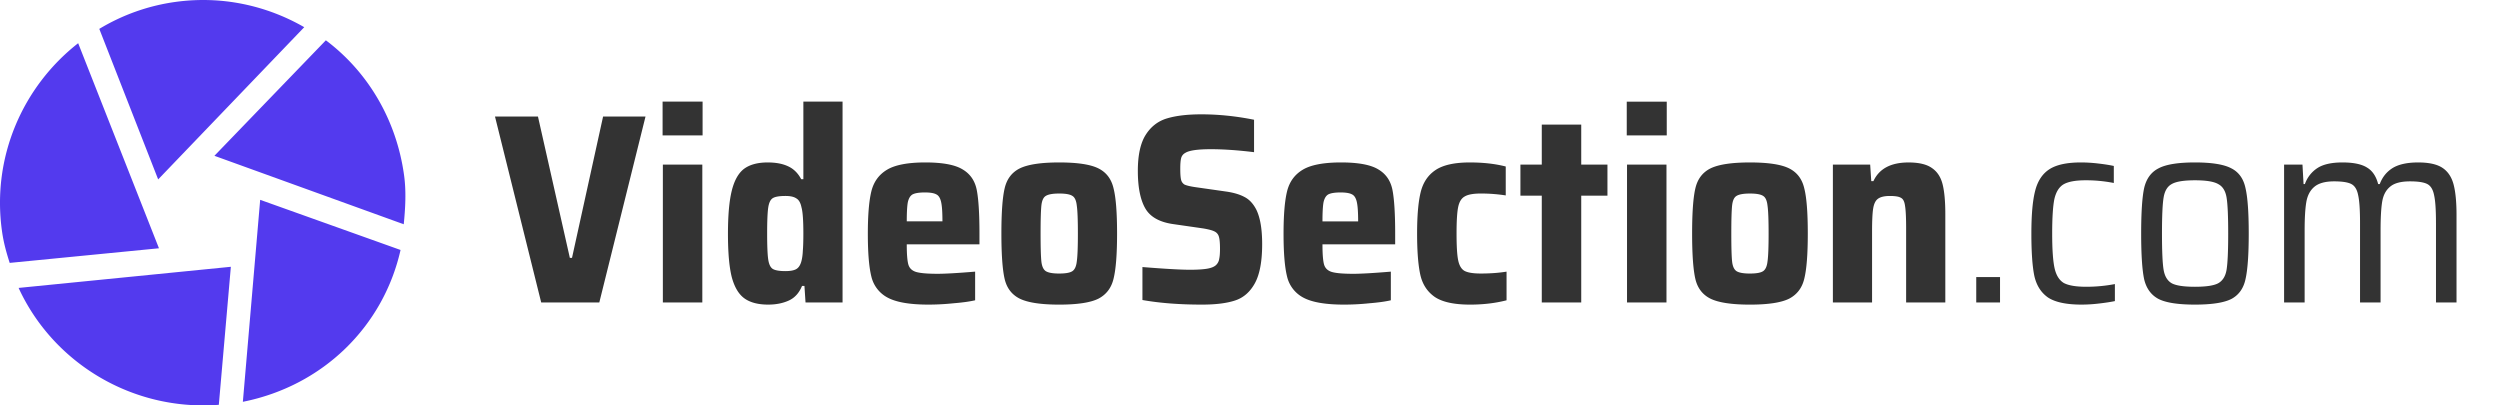
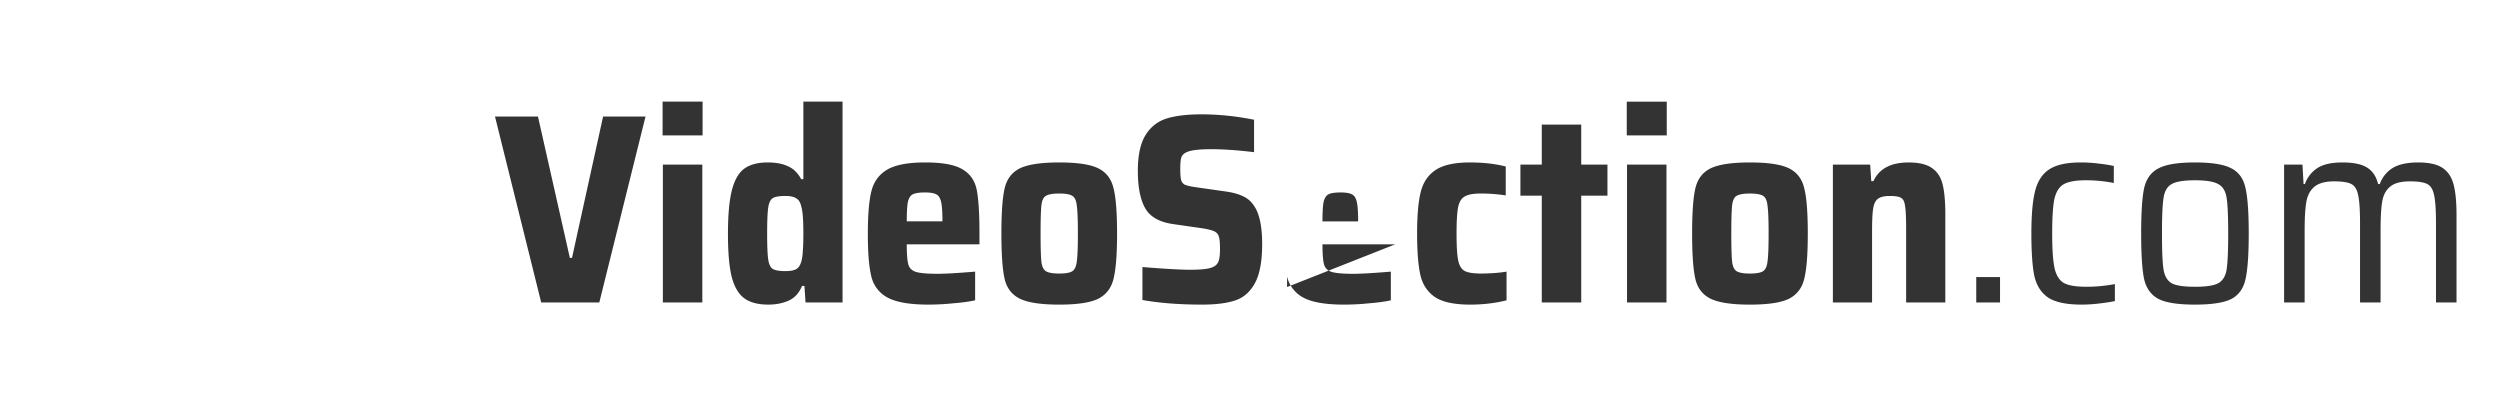
<svg xmlns="http://www.w3.org/2000/svg" width="222" height="36" fill="none">
-   <path d="M48.058 26.857l-4.104-16.512h3.816l2.832 12.552h.192l2.76-12.552h3.768l-4.104 16.512h-5.16zm10.78-14.832v-3h3.552v3h-3.552zm.024 14.832v-12.24h3.504v12.24h-3.504zm9.357.192c-.896 0-1.6-.184-2.112-.552-.512-.368-.888-1-1.128-1.896-.224-.896-.336-2.176-.336-3.84 0-1.632.112-2.904.336-3.816.224-.912.584-1.56 1.08-1.944.512-.384 1.216-.576 2.112-.576.72 0 1.32.112 1.8.336.496.224.888.608 1.176 1.152h.192V9.025h3.48v17.832h-3.288l-.096-1.464h-.216c-.256.624-.648 1.056-1.176 1.296-.528.24-1.136.36-1.824.36zm1.536-2.976c.416 0 .728-.056.936-.168.208-.112.36-.328.456-.648.08-.272.128-.6.144-.984.032-.384.048-.896.048-1.536 0-1.168-.056-1.944-.168-2.328-.08-.4-.232-.664-.456-.792-.208-.144-.528-.216-.96-.216-.544 0-.92.064-1.128.192-.208.128-.344.408-.408.84s-.096 1.2-.096 2.304c0 1.104.032 1.872.096 2.304.064.432.2.712.408.84.208.128.584.192 1.128.192zm17.222-2.376H80.52c0 .864.048 1.464.144 1.8.096.32.32.536.672.648.368.112 1.008.168 1.92.168.688 0 1.8-.064 3.336-.192v2.544c-.48.112-1.112.2-1.896.264-.768.08-1.52.12-2.256.12-1.648 0-2.856-.208-3.624-.624a2.843 2.843 0 01-1.44-1.872c-.208-.832-.312-2.096-.312-3.792 0-1.664.104-2.92.312-3.768.208-.848.672-1.488 1.392-1.92.72-.432 1.856-.648 3.408-.648 1.536 0 2.64.208 3.312.624.672.4 1.088 1.008 1.248 1.824.16.816.24 2.112.24 3.888v.936zm-4.848-4.608c-.496 0-.856.056-1.08.168-.208.112-.352.344-.432.696-.064.336-.096.904-.096 1.704h3.168c0-.816-.04-1.392-.12-1.728-.08-.352-.224-.576-.432-.672-.208-.112-.544-.168-1.008-.168zm11.931 9.96c-1.616 0-2.784-.176-3.504-.528-.704-.352-1.152-.936-1.344-1.752-.192-.832-.288-2.176-.288-4.032 0-1.856.096-3.192.288-4.008.192-.832.64-1.424 1.344-1.776.72-.352 1.888-.528 3.504-.528s2.776.176 3.48.528c.704.352 1.152.944 1.344 1.776.208.816.312 2.152.312 4.008 0 1.84-.104 3.176-.312 4.008-.192.816-.64 1.408-1.344 1.776-.704.352-1.864.528-3.48.528zm0-2.76c.576 0 .968-.072 1.176-.216.208-.144.336-.432.384-.864.064-.432.096-1.256.096-2.472s-.032-2.04-.096-2.472c-.048-.448-.176-.736-.384-.864-.208-.144-.6-.216-1.176-.216s-.976.072-1.2.216c-.208.128-.336.408-.384.84-.048.432-.072 1.264-.072 2.496s.024 2.064.072 2.496c.048.416.176.696.384.84.224.144.624.216 1.2.216zm12.692 2.76c-2 0-3.768-.136-5.304-.408v-2.928c1.984.16 3.392.24 4.224.24.656 0 1.168-.032 1.536-.096.368-.064.632-.176.792-.336a.926.926 0 00.264-.528c.048-.208.072-.504.072-.888 0-.512-.032-.872-.096-1.08a.723.723 0 00-.408-.48c-.192-.096-.528-.184-1.008-.264l-2.664-.384c-1.216-.176-2.04-.648-2.472-1.416-.432-.768-.648-1.872-.648-3.312 0-1.392.232-2.456.696-3.192.464-.736 1.096-1.224 1.896-1.464.8-.24 1.816-.36 3.048-.36 1.52 0 3.08.16 4.68.48v2.88c-1.44-.176-2.72-.264-3.84-.264-1.184 0-1.944.112-2.28.336a.727.727 0 00-.36.48c-.048.192-.072.496-.072.912 0 .464.024.792.072.984a.671.671 0 00.312.432c.176.08.472.152.888.216l2.856.408c.64.096 1.168.256 1.584.48.432.224.784.608 1.056 1.152.336.704.504 1.712.504 3.024 0 1.536-.216 2.696-.648 3.48-.432.784-1.024 1.296-1.776 1.536-.736.24-1.704.36-2.904.36zm17.139-5.352h-6.456c0 .864.048 1.464.144 1.8.096.32.32.536.672.648.368.112 1.008.168 1.92.168.688 0 1.8-.064 3.336-.192v2.544c-.48.112-1.112.2-1.896.264-.768.08-1.52.12-2.256.12-1.648 0-2.856-.208-3.624-.624a2.843 2.843 0 01-1.44-1.872c-.208-.832-.312-2.096-.312-3.792 0-1.664.104-2.92.312-3.768.208-.848.672-1.488 1.392-1.92.72-.432 1.856-.648 3.408-.648 1.536 0 2.64.208 3.312.624.672.4 1.088 1.008 1.248 1.824.16.816.24 2.112.24 3.888v.936zm-4.848-4.608c-.496 0-.856.056-1.08.168-.208.112-.352.344-.432.696-.064.336-.096.904-.096 1.704h3.168c0-.816-.04-1.392-.12-1.728-.08-.352-.224-.576-.432-.672-.208-.112-.544-.168-1.008-.168zm14.739 9.576c-.992.256-2.072.384-3.24.384-1.408 0-2.448-.224-3.12-.672-.672-.464-1.104-1.12-1.296-1.968-.192-.864-.288-2.088-.288-3.672 0-1.568.104-2.784.312-3.648.208-.864.64-1.52 1.296-1.968.672-.464 1.696-.696 3.072-.696 1.2 0 2.264.12 3.192.36v2.568a14.345 14.345 0 00-2.208-.168c-.672 0-1.152.088-1.44.264-.288.16-.48.472-.576.936-.096.464-.144 1.248-.144 2.352 0 1.12.048 1.912.144 2.376.096.464.28.776.552.936.288.16.776.24 1.464.24.832 0 1.592-.056 2.28-.168v2.544zm3.127.192v-9.48h-1.896v-2.76h1.896v-3.552h3.504v3.552h2.328v2.76h-2.328v9.48h-3.504zm7.546-14.832v-3h3.552v3h-3.552zm.024 14.832v-12.24h3.504v12.24h-3.504zm10.917.192c-1.616 0-2.784-.176-3.504-.528-.704-.352-1.152-.936-1.344-1.752-.192-.832-.288-2.176-.288-4.032 0-1.856.096-3.192.288-4.008.192-.832.64-1.424 1.344-1.776.72-.352 1.888-.528 3.504-.528s2.776.176 3.48.528c.704.352 1.152.944 1.344 1.776.208.816.312 2.152.312 4.008 0 1.84-.104 3.176-.312 4.008-.192.816-.64 1.408-1.344 1.776-.704.352-1.864.528-3.48.528zm0-2.76c.576 0 .968-.072 1.176-.216.208-.144.336-.432.384-.864.064-.432.096-1.256.096-2.472s-.032-2.04-.096-2.472c-.048-.448-.176-.736-.384-.864-.208-.144-.6-.216-1.176-.216s-.976.072-1.2.216c-.208.128-.336.408-.384.84-.048.432-.072 1.264-.072 2.496s.024 2.064.072 2.496c.048.416.176.696.384.84.224.144.624.216 1.2.216zm13.868-3.984c0-.976-.032-1.648-.096-2.016-.048-.384-.168-.624-.36-.72-.176-.112-.504-.168-.984-.168-.496 0-.856.088-1.08.264-.208.16-.344.448-.408.864-.064.4-.096 1.064-.096 1.992v6.336h-3.48v-12.24h3.312l.096 1.464h.192c.512-1.104 1.552-1.656 3.12-1.656.928 0 1.624.168 2.088.504.464.32.776.8.936 1.44.16.64.24 1.52.24 2.64v7.848h-3.48v-6.552zm6.226 6.552v-2.256h2.112v2.256h-2.112zM187.802 26.737c-.384.08-.856.152-1.416.216a13.18 13.18 0 01-1.536.096c-1.344 0-2.336-.208-2.976-.624-.624-.432-1.032-1.072-1.224-1.92-.176-.848-.264-2.104-.264-3.768 0-1.664.112-2.928.336-3.792.224-.88.648-1.52 1.272-1.92.624-.4 1.552-.6 2.784-.6.496 0 1.016.032 1.56.096s1 .136 1.368.216v1.512a12.7 12.7 0 00-2.496-.24c-.896 0-1.552.12-1.968.36-.4.24-.672.68-.816 1.32-.128.64-.192 1.656-.192 3.048 0 1.424.072 2.456.216 3.096.144.624.416 1.056.816 1.296.416.224 1.08.336 1.992.336.864 0 1.712-.08 2.544-.24v1.512zm7.11.312c-1.504 0-2.584-.168-3.24-.504-.656-.352-1.08-.936-1.272-1.752-.176-.832-.264-2.184-.264-4.056 0-1.872.088-3.216.264-4.032.192-.832.616-1.416 1.272-1.752.656-.352 1.736-.528 3.24-.528 1.504 0 2.584.176 3.24.528.656.336 1.072.92 1.248 1.752.192.816.288 2.16.288 4.032 0 1.872-.096 3.224-.288 4.056-.176.816-.592 1.4-1.248 1.752-.656.336-1.736.504-3.24.504zm0-1.584c.992 0 1.68-.104 2.064-.312.4-.224.648-.624.744-1.2.096-.592.144-1.664.144-3.216 0-1.552-.048-2.616-.144-3.192-.096-.592-.344-.992-.744-1.2-.384-.224-1.072-.336-2.064-.336s-1.68.112-2.064.336c-.384.208-.624.608-.72 1.2-.096.576-.144 1.64-.144 3.192 0 1.568.048 2.64.144 3.216.096.576.336.976.72 1.2.384.208 1.072.312 2.064.312zm21.403-5.664c0-1.168-.056-1.992-.168-2.472-.096-.496-.296-.824-.6-.984-.304-.16-.816-.24-1.536-.24-.816 0-1.408.16-1.776.48-.368.304-.6.744-.696 1.32-.096.576-.144 1.44-.144 2.592v6.36h-1.824v-7.056c0-1.168-.056-1.992-.168-2.472-.096-.496-.296-.824-.6-.984-.304-.16-.816-.24-1.536-.24-.8 0-1.392.168-1.776.504-.368.32-.6.776-.696 1.368-.096.576-.144 1.416-.144 2.52v6.36h-1.824v-12.24h1.632l.096 1.728h.12a2.798 2.798 0 011.104-1.416c.512-.336 1.256-.504 2.232-.504.976 0 1.704.152 2.184.456.48.288.808.776.984 1.464h.144c.224-.608.6-1.08 1.128-1.416.544-.336 1.304-.504 2.28-.504.96 0 1.68.16 2.16.48.48.32.808.808.984 1.464.176.656.264 1.568.264 2.736v7.752h-1.824v-7.056z" fill="#333" />
-   <path d="M8.817 2.565a17.758 17.758 0 016.73-2.39c4.125-.579 8.117.31 11.469 2.239L14.045 15.932 8.817 2.565zm20.12 1.013L19.04 13.835l16.812 6.079c.142-1.395.231-2.915.027-4.373-.685-4.941-3.236-9.181-6.944-11.963zM.86 23.345l13.256-1.298L6.941 3.836C2.043 7.666-.749 13.915.176 20.518c.142 1.023.382 1.876.684 2.827zm19.64.346L1.651 25.567c3.085 6.701 10.144 10.958 17.78 10.38L20.5 23.692zm2.604-5.946l-1.538 17.936c7.13-1.422 12.473-6.701 14.003-13.483l-12.465-4.453z" fill="url(#paint0_linear)" />
+   <path d="M48.058 26.857l-4.104-16.512h3.816l2.832 12.552h.192l2.76-12.552h3.768l-4.104 16.512h-5.16zm10.78-14.832v-3h3.552v3h-3.552zm.024 14.832v-12.24h3.504v12.24h-3.504zm9.357.192c-.896 0-1.6-.184-2.112-.552-.512-.368-.888-1-1.128-1.896-.224-.896-.336-2.176-.336-3.84 0-1.632.112-2.904.336-3.816.224-.912.584-1.56 1.08-1.944.512-.384 1.216-.576 2.112-.576.72 0 1.32.112 1.8.336.496.224.888.608 1.176 1.152h.192V9.025h3.48v17.832h-3.288l-.096-1.464h-.216c-.256.624-.648 1.056-1.176 1.296-.528.24-1.136.36-1.824.36zm1.536-2.976c.416 0 .728-.056.936-.168.208-.112.36-.328.456-.648.08-.272.128-.6.144-.984.032-.384.048-.896.048-1.536 0-1.168-.056-1.944-.168-2.328-.08-.4-.232-.664-.456-.792-.208-.144-.528-.216-.96-.216-.544 0-.92.064-1.128.192-.208.128-.344.408-.408.84s-.096 1.2-.096 2.304c0 1.104.032 1.872.096 2.304.064.432.2.712.408.84.208.128.584.192 1.128.192zm17.222-2.376H80.52c0 .864.048 1.464.144 1.8.096.32.32.536.672.648.368.112 1.008.168 1.92.168.688 0 1.8-.064 3.336-.192v2.544c-.48.112-1.112.2-1.896.264-.768.08-1.52.12-2.256.12-1.648 0-2.856-.208-3.624-.624a2.843 2.843 0 01-1.44-1.872c-.208-.832-.312-2.096-.312-3.792 0-1.664.104-2.92.312-3.768.208-.848.672-1.488 1.392-1.92.72-.432 1.856-.648 3.408-.648 1.536 0 2.64.208 3.312.624.672.4 1.088 1.008 1.248 1.824.16.816.24 2.112.24 3.888v.936zm-4.848-4.608c-.496 0-.856.056-1.08.168-.208.112-.352.344-.432.696-.064.336-.096.904-.096 1.704h3.168c0-.816-.04-1.392-.12-1.728-.08-.352-.224-.576-.432-.672-.208-.112-.544-.168-1.008-.168zm11.931 9.96c-1.616 0-2.784-.176-3.504-.528-.704-.352-1.152-.936-1.344-1.752-.192-.832-.288-2.176-.288-4.032 0-1.856.096-3.192.288-4.008.192-.832.64-1.424 1.344-1.776.72-.352 1.888-.528 3.504-.528s2.776.176 3.48.528c.704.352 1.152.944 1.344 1.776.208.816.312 2.152.312 4.008 0 1.84-.104 3.176-.312 4.008-.192.816-.64 1.408-1.344 1.776-.704.352-1.864.528-3.48.528zm0-2.76c.576 0 .968-.072 1.176-.216.208-.144.336-.432.384-.864.064-.432.096-1.256.096-2.472s-.032-2.04-.096-2.472c-.048-.448-.176-.736-.384-.864-.208-.144-.6-.216-1.176-.216s-.976.072-1.2.216c-.208.128-.336.408-.384.84-.048.432-.072 1.264-.072 2.496s.024 2.064.072 2.496c.048.416.176.696.384.84.224.144.624.216 1.2.216zm12.692 2.76c-2 0-3.768-.136-5.304-.408v-2.928c1.984.16 3.392.24 4.224.24.656 0 1.168-.032 1.536-.096.368-.064.632-.176.792-.336a.926.926 0 00.264-.528c.048-.208.072-.504.072-.888 0-.512-.032-.872-.096-1.08a.723.723 0 00-.408-.48c-.192-.096-.528-.184-1.008-.264l-2.664-.384c-1.216-.176-2.04-.648-2.472-1.416-.432-.768-.648-1.872-.648-3.312 0-1.392.232-2.456.696-3.192.464-.736 1.096-1.224 1.896-1.464.8-.24 1.816-.36 3.048-.36 1.52 0 3.08.16 4.68.48v2.88c-1.44-.176-2.72-.264-3.84-.264-1.184 0-1.944.112-2.28.336a.727.727 0 00-.36.48c-.048.192-.072.496-.072.912 0 .464.024.792.072.984a.671.671 0 00.312.432c.176.08.472.152.888.216l2.856.408c.64.096 1.168.256 1.584.48.432.224.784.608 1.056 1.152.336.704.504 1.712.504 3.024 0 1.536-.216 2.696-.648 3.48-.432.784-1.024 1.296-1.776 1.536-.736.24-1.704.36-2.904.36zm17.139-5.352h-6.456c0 .864.048 1.464.144 1.8.096.32.32.536.672.648.368.112 1.008.168 1.92.168.688 0 1.8-.064 3.336-.192v2.544c-.48.112-1.112.2-1.896.264-.768.08-1.52.12-2.256.12-1.648 0-2.856-.208-3.624-.624a2.843 2.843 0 01-1.44-1.872v.936zm-4.848-4.608c-.496 0-.856.056-1.08.168-.208.112-.352.344-.432.696-.064.336-.096.904-.096 1.704h3.168c0-.816-.04-1.392-.12-1.728-.08-.352-.224-.576-.432-.672-.208-.112-.544-.168-1.008-.168zm14.739 9.576c-.992.256-2.072.384-3.24.384-1.408 0-2.448-.224-3.12-.672-.672-.464-1.104-1.12-1.296-1.968-.192-.864-.288-2.088-.288-3.672 0-1.568.104-2.784.312-3.648.208-.864.64-1.52 1.296-1.968.672-.464 1.696-.696 3.072-.696 1.2 0 2.264.12 3.192.36v2.568a14.345 14.345 0 00-2.208-.168c-.672 0-1.152.088-1.44.264-.288.16-.48.472-.576.936-.096.464-.144 1.248-.144 2.352 0 1.12.048 1.912.144 2.376.096.464.28.776.552.936.288.16.776.24 1.464.24.832 0 1.592-.056 2.28-.168v2.544zm3.127.192v-9.48h-1.896v-2.76h1.896v-3.552h3.504v3.552h2.328v2.76h-2.328v9.48h-3.504zm7.546-14.832v-3h3.552v3h-3.552zm.024 14.832v-12.24h3.504v12.24h-3.504zm10.917.192c-1.616 0-2.784-.176-3.504-.528-.704-.352-1.152-.936-1.344-1.752-.192-.832-.288-2.176-.288-4.032 0-1.856.096-3.192.288-4.008.192-.832.64-1.424 1.344-1.776.72-.352 1.888-.528 3.504-.528s2.776.176 3.48.528c.704.352 1.152.944 1.344 1.776.208.816.312 2.152.312 4.008 0 1.84-.104 3.176-.312 4.008-.192.816-.64 1.408-1.344 1.776-.704.352-1.864.528-3.48.528zm0-2.76c.576 0 .968-.072 1.176-.216.208-.144.336-.432.384-.864.064-.432.096-1.256.096-2.472s-.032-2.04-.096-2.472c-.048-.448-.176-.736-.384-.864-.208-.144-.6-.216-1.176-.216s-.976.072-1.2.216c-.208.128-.336.408-.384.84-.048.432-.072 1.264-.072 2.496s.024 2.064.072 2.496c.048.416.176.696.384.84.224.144.624.216 1.2.216zm13.868-3.984c0-.976-.032-1.648-.096-2.016-.048-.384-.168-.624-.36-.72-.176-.112-.504-.168-.984-.168-.496 0-.856.088-1.08.264-.208.16-.344.448-.408.864-.064.4-.096 1.064-.096 1.992v6.336h-3.48v-12.24h3.312l.096 1.464h.192c.512-1.104 1.552-1.656 3.12-1.656.928 0 1.624.168 2.088.504.464.32.776.8.936 1.44.16.64.24 1.52.24 2.64v7.848h-3.48v-6.552zm6.226 6.552v-2.256h2.112v2.256h-2.112zM187.802 26.737c-.384.08-.856.152-1.416.216a13.18 13.18 0 01-1.536.096c-1.344 0-2.336-.208-2.976-.624-.624-.432-1.032-1.072-1.224-1.92-.176-.848-.264-2.104-.264-3.768 0-1.664.112-2.928.336-3.792.224-.88.648-1.52 1.272-1.92.624-.4 1.552-.6 2.784-.6.496 0 1.016.032 1.56.096s1 .136 1.368.216v1.512a12.7 12.7 0 00-2.496-.24c-.896 0-1.552.12-1.968.36-.4.24-.672.68-.816 1.32-.128.64-.192 1.656-.192 3.048 0 1.424.072 2.456.216 3.096.144.624.416 1.056.816 1.296.416.224 1.08.336 1.992.336.864 0 1.712-.08 2.544-.24v1.512zm7.11.312c-1.504 0-2.584-.168-3.24-.504-.656-.352-1.08-.936-1.272-1.752-.176-.832-.264-2.184-.264-4.056 0-1.872.088-3.216.264-4.032.192-.832.616-1.416 1.272-1.752.656-.352 1.736-.528 3.24-.528 1.504 0 2.584.176 3.24.528.656.336 1.072.92 1.248 1.752.192.816.288 2.16.288 4.032 0 1.872-.096 3.224-.288 4.056-.176.816-.592 1.4-1.248 1.752-.656.336-1.736.504-3.24.504zm0-1.584c.992 0 1.68-.104 2.064-.312.4-.224.648-.624.744-1.2.096-.592.144-1.664.144-3.216 0-1.552-.048-2.616-.144-3.192-.096-.592-.344-.992-.744-1.2-.384-.224-1.072-.336-2.064-.336s-1.68.112-2.064.336c-.384.208-.624.608-.72 1.2-.096.576-.144 1.64-.144 3.192 0 1.568.048 2.64.144 3.216.096.576.336.976.72 1.2.384.208 1.072.312 2.064.312zm21.403-5.664c0-1.168-.056-1.992-.168-2.472-.096-.496-.296-.824-.6-.984-.304-.16-.816-.24-1.536-.24-.816 0-1.408.16-1.776.48-.368.304-.6.744-.696 1.32-.096.576-.144 1.44-.144 2.592v6.36h-1.824v-7.056c0-1.168-.056-1.992-.168-2.472-.096-.496-.296-.824-.6-.984-.304-.16-.816-.24-1.536-.24-.8 0-1.392.168-1.776.504-.368.32-.6.776-.696 1.368-.096.576-.144 1.416-.144 2.52v6.36h-1.824v-12.24h1.632l.096 1.728h.12a2.798 2.798 0 011.104-1.416c.512-.336 1.256-.504 2.232-.504.976 0 1.704.152 2.184.456.48.288.808.776.984 1.464h.144c.224-.608.6-1.08 1.128-1.416.544-.336 1.304-.504 2.28-.504.96 0 1.68.16 2.16.48.48.32.808.808.984 1.464.176.656.264 1.568.264 2.736v7.752h-1.824v-7.056z" fill="#333" />
  <defs>
    <linearGradient id="paint0_linear" x1="24" y1="36" x2="23.5" y2="0" gradientUnits="SpaceOnUse">
      <stop stop-color="#533AEE" />
      <stop offset="1" stop-color="#533AEE" />
    </linearGradient>
  </defs>
</svg>